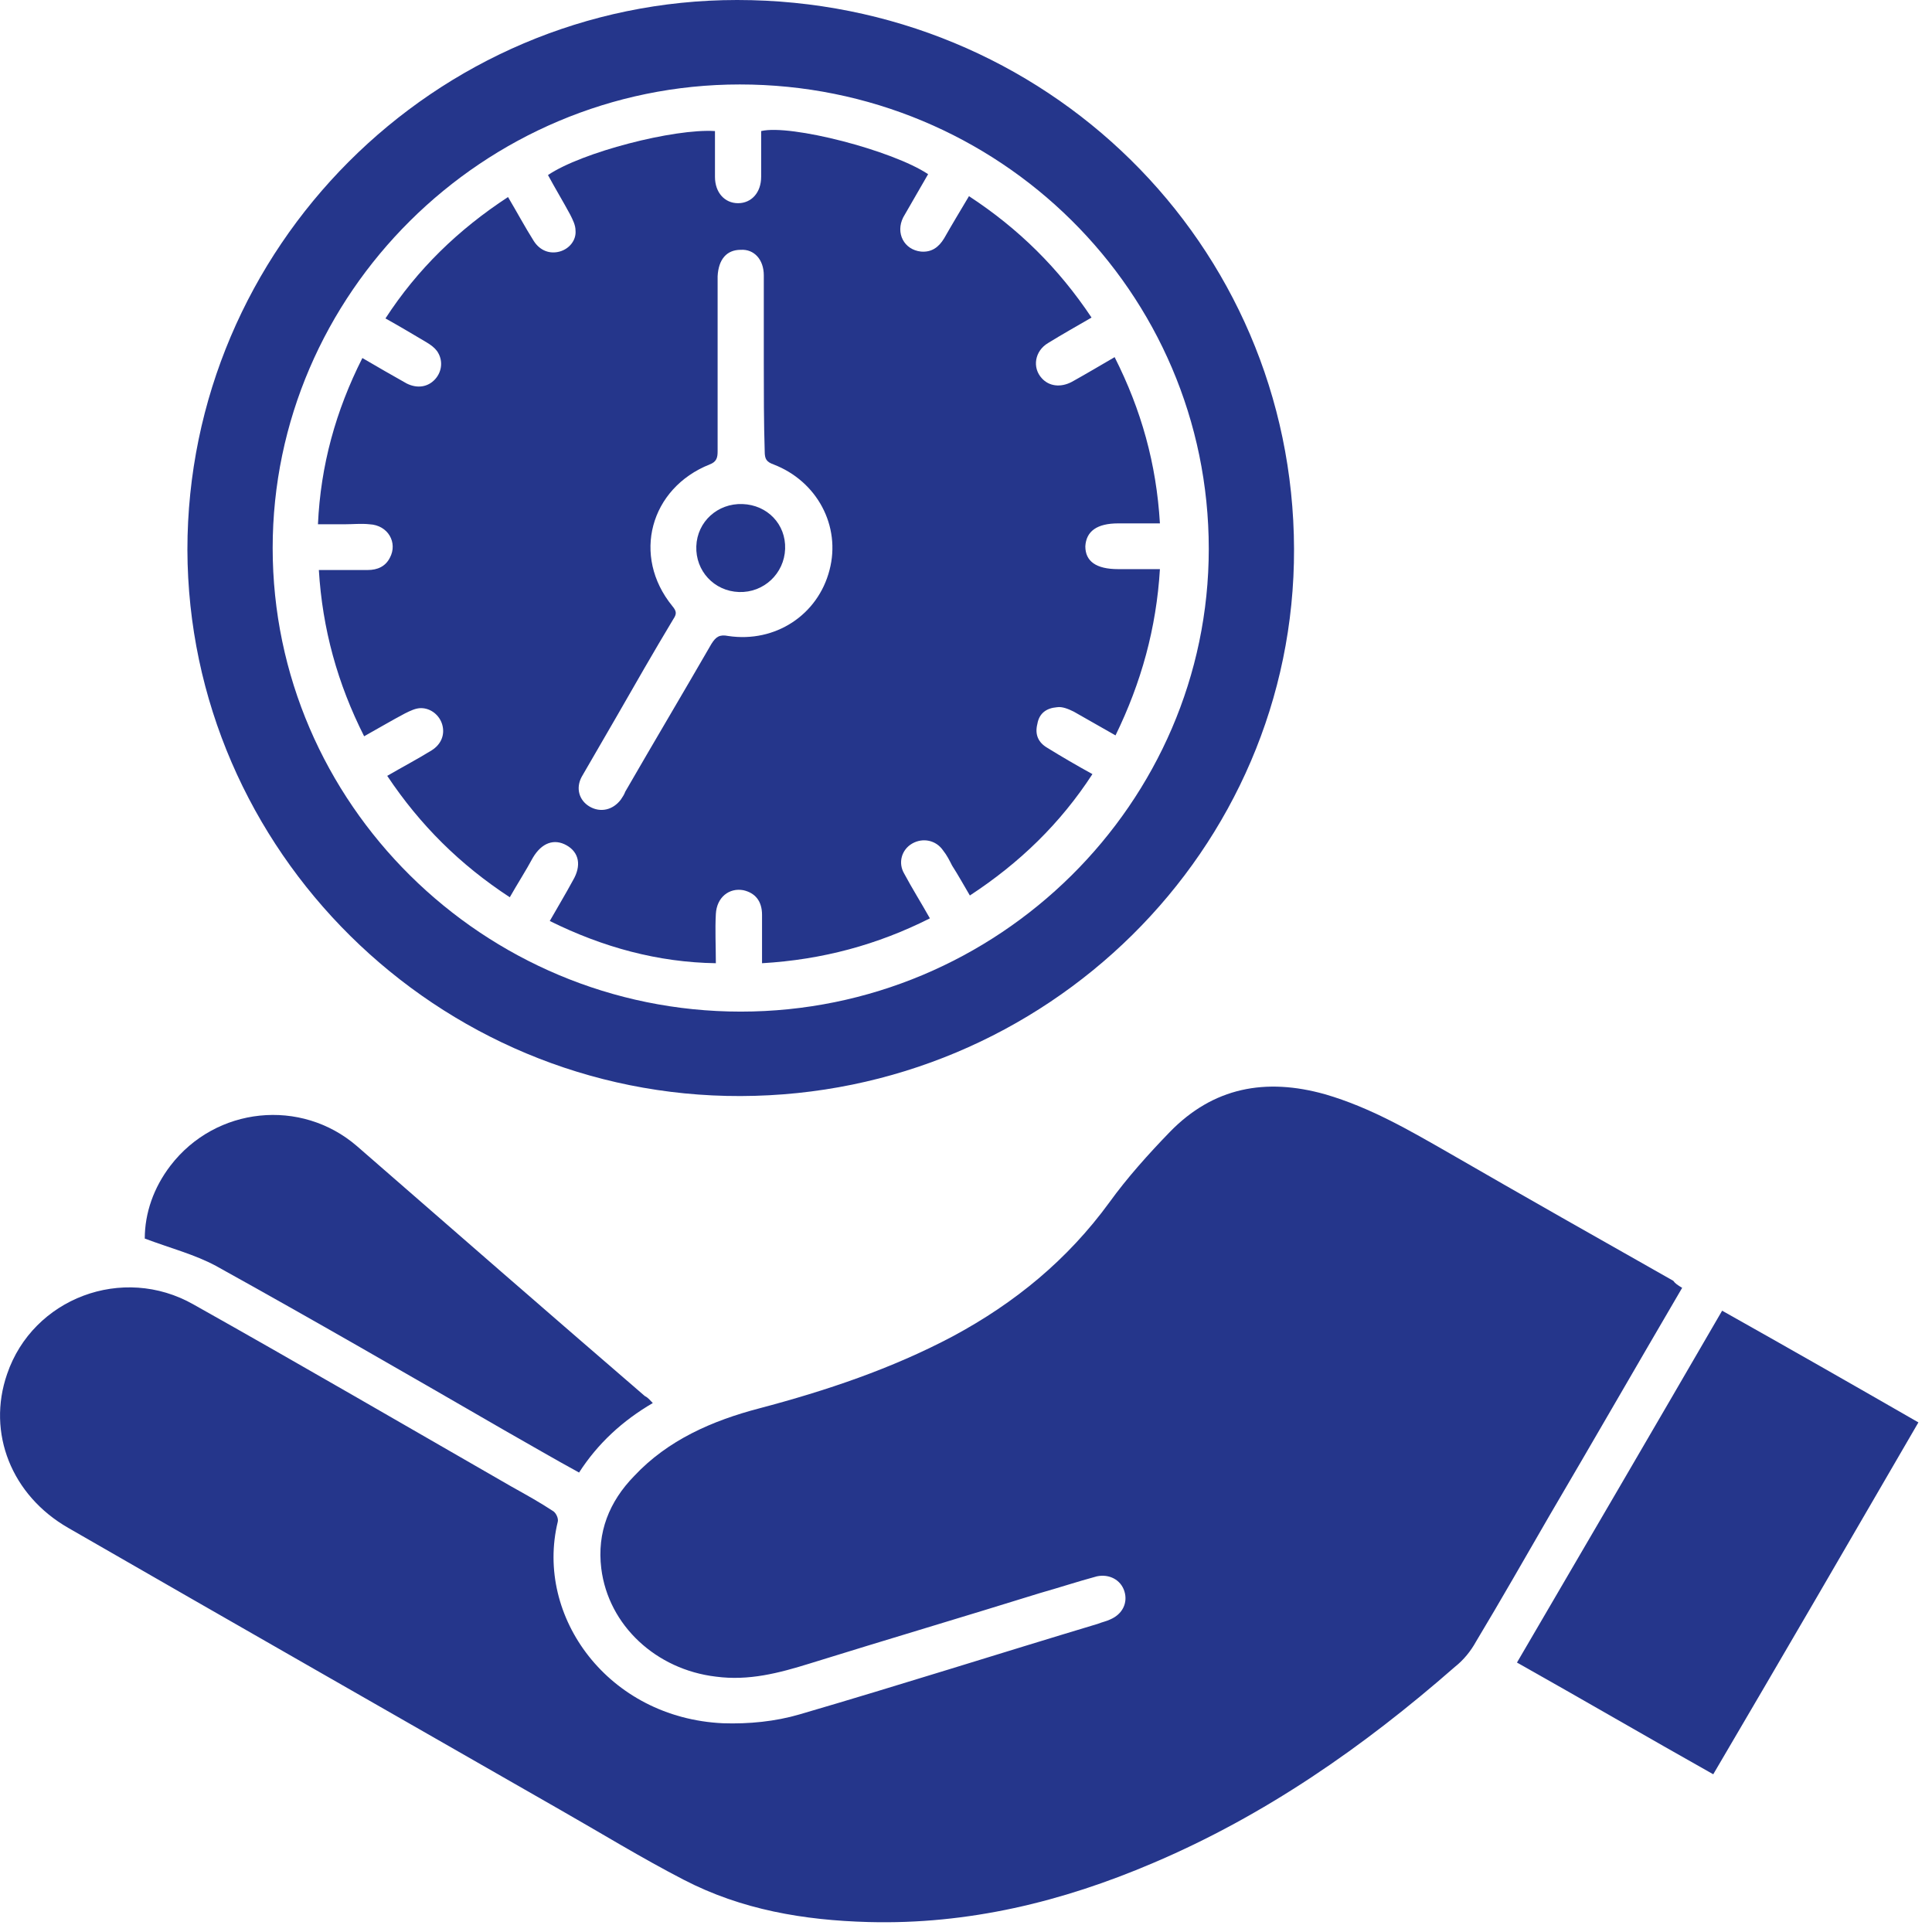
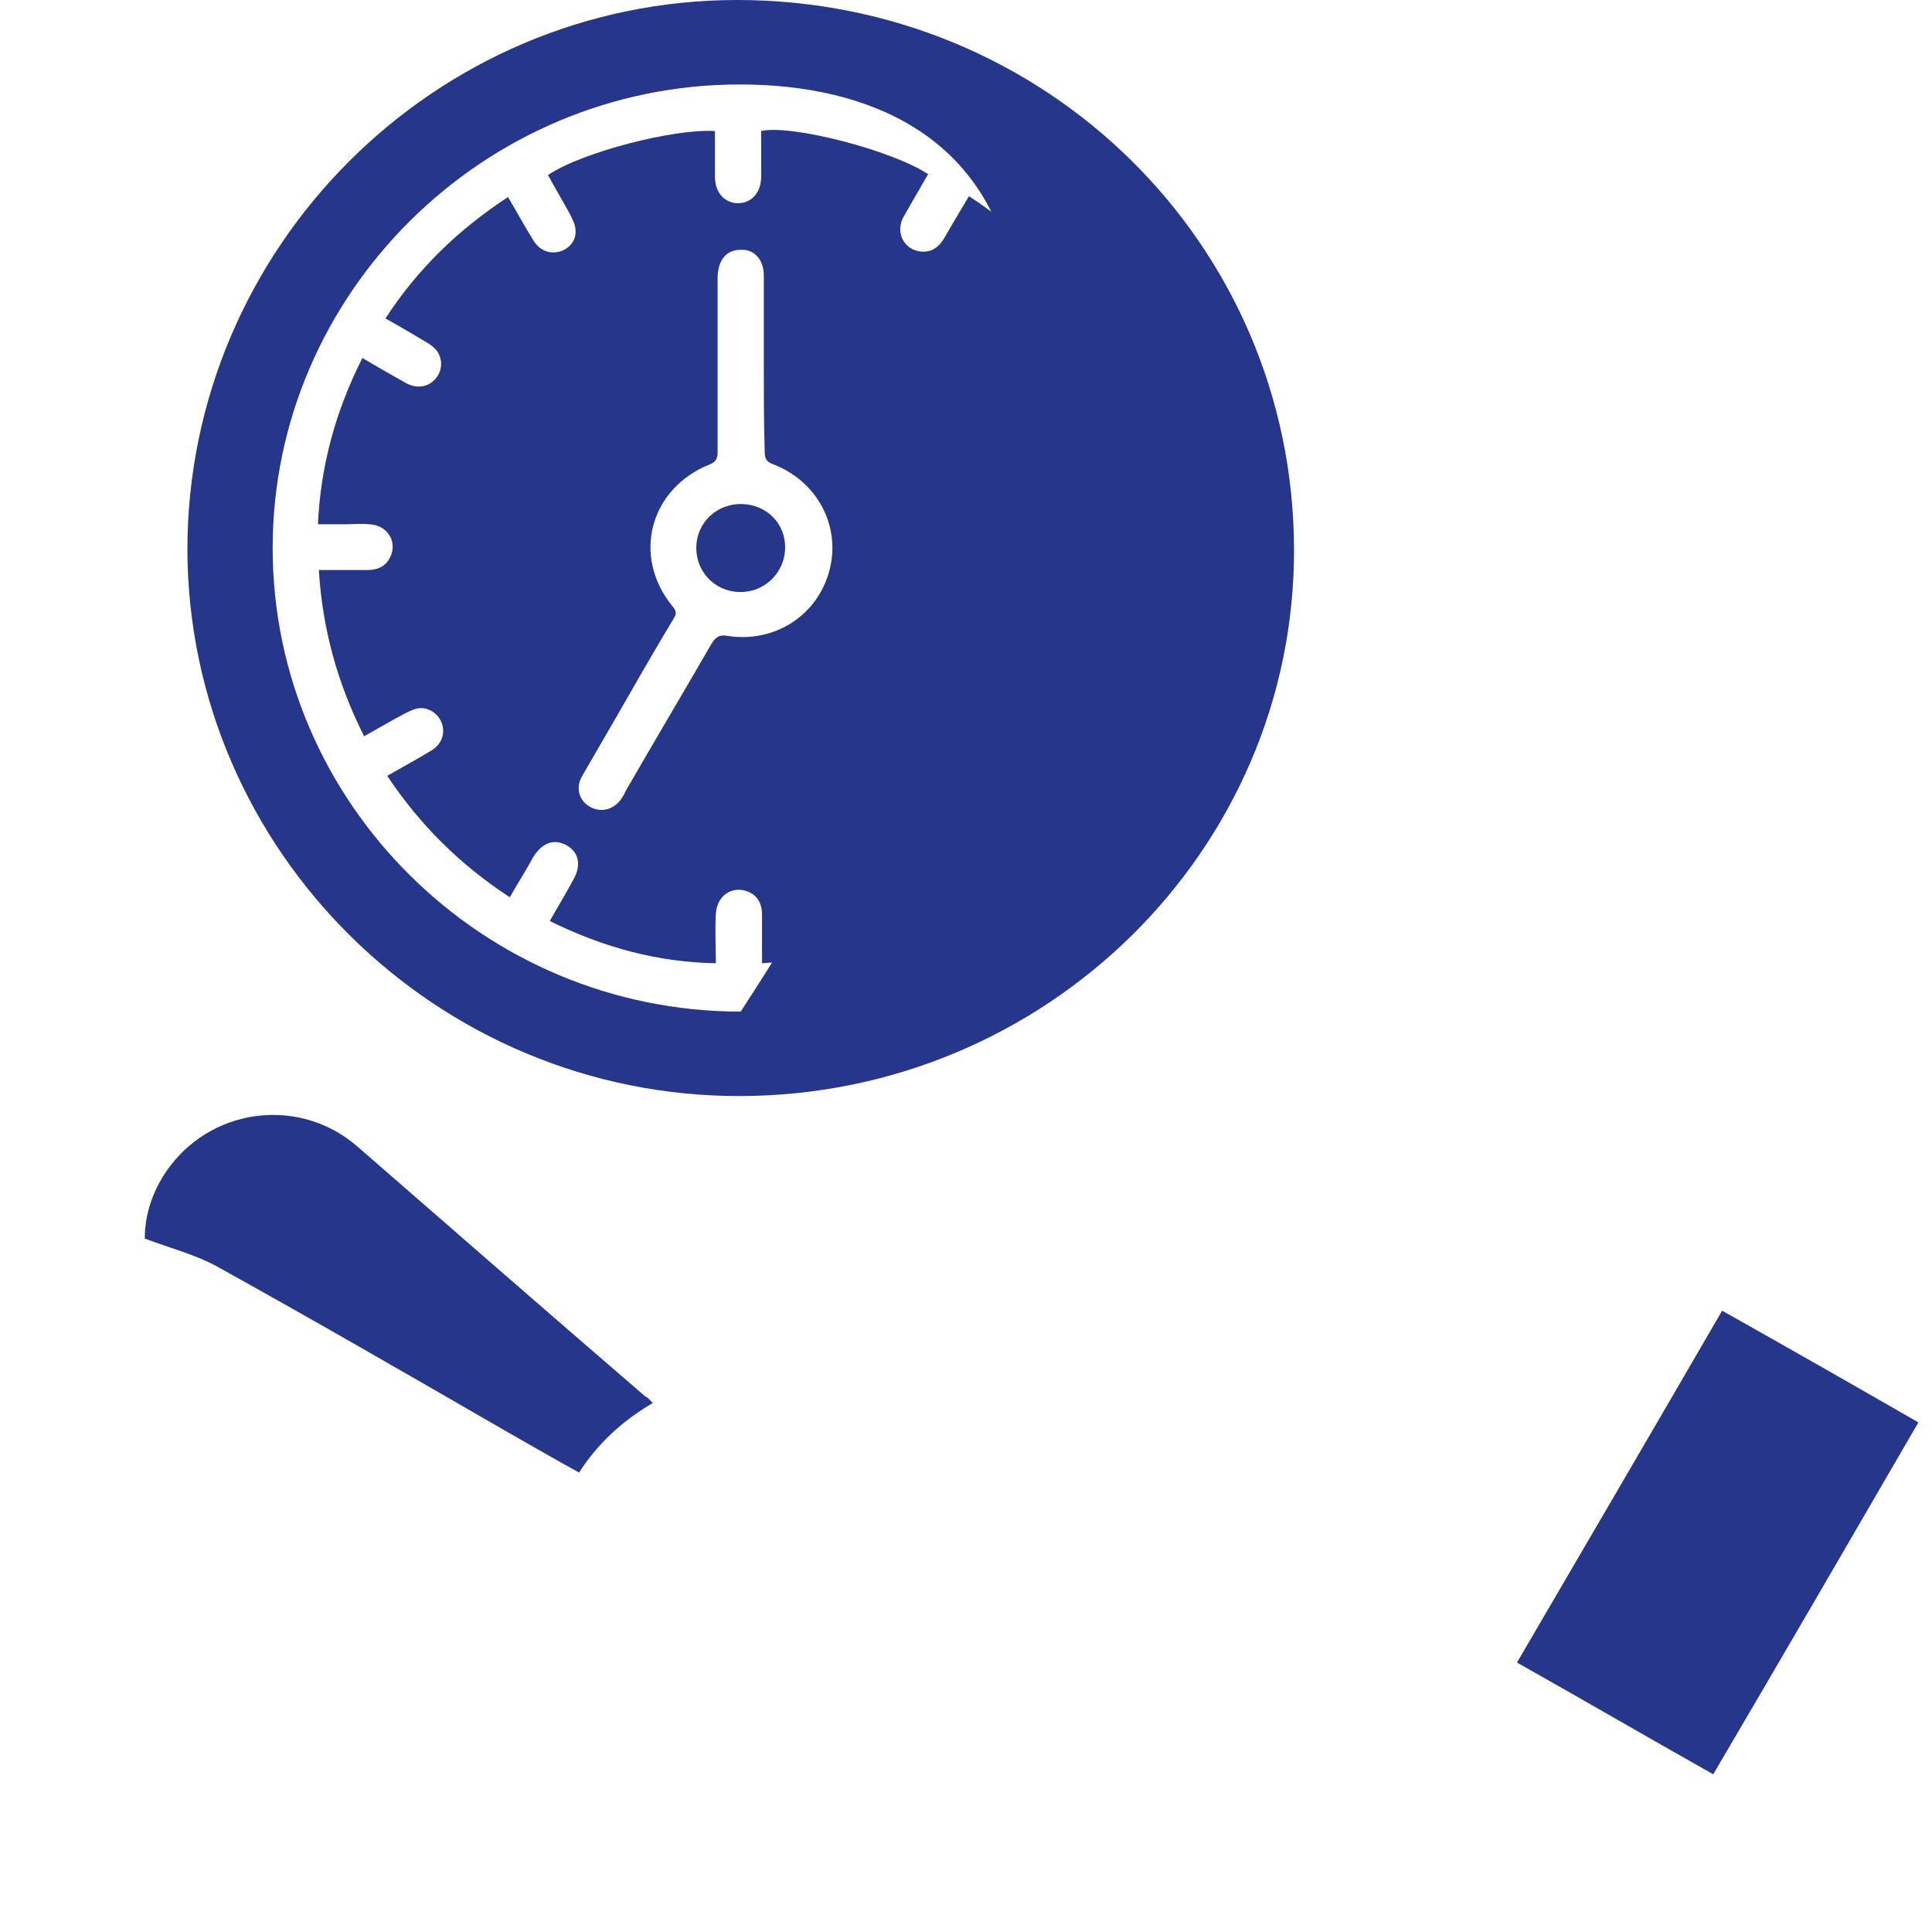
<svg xmlns="http://www.w3.org/2000/svg" width="105" height="105" viewBox="0 0 105 105" fill="none">
  <g clip-path="url(#clip0_4_120)">
-     <path d="M91.422 69.99C88.96 74.197 86.595 78.309 84.181 82.42C82.878 84.667 81.575 86.962 80.223 89.209C79.934 89.735 79.547 90.213 79.065 90.595C74.093 94.946 68.735 98.675 62.653 101.256C57.73 103.36 52.613 104.603 47.207 104.459C43.684 104.364 40.305 103.79 37.167 102.165C34.85 100.969 32.678 99.631 30.41 98.34C21.48 93.225 12.598 88.157 3.717 83.042C0.627 81.273 -0.724 77.878 0.386 74.675C1.786 70.564 6.661 68.699 10.523 70.898C16.315 74.15 22.059 77.496 27.803 80.795C28.575 81.225 29.348 81.655 30.072 82.133C30.216 82.229 30.361 82.516 30.313 82.707C29.058 87.87 33.064 93.368 39.291 93.655C40.691 93.703 42.139 93.559 43.442 93.177C48.848 91.599 54.255 89.878 59.661 88.253C59.902 88.157 60.143 88.109 60.336 88.014C61.012 87.727 61.302 87.105 61.109 86.484C60.916 85.862 60.288 85.528 59.612 85.671C58.55 85.958 57.537 86.293 56.523 86.579C52.372 87.87 48.173 89.113 44.021 90.404C42.332 90.93 40.691 91.36 38.905 91.121C35.671 90.739 33.064 88.348 32.678 85.241C32.437 83.281 33.113 81.607 34.464 80.221C36.298 78.261 38.712 77.209 41.27 76.54C44.89 75.584 48.462 74.388 51.793 72.62C55.172 70.803 58.02 68.46 60.288 65.353C61.254 64.014 62.412 62.724 63.57 61.528C65.936 59.09 68.784 58.564 72.017 59.472C74.479 60.19 76.603 61.433 78.775 62.676C82.83 65.018 86.884 67.313 90.939 69.608C91.036 69.751 91.18 69.847 91.422 69.99Z" fill="#25368B" />
-     <path d="M70.328 29.832C70.376 46.182 56.861 59.52 40.257 59.568C23.748 59.616 10.233 46.23 10.185 29.88C10.185 13.482 23.604 0 40.063 0C56.813 0 70.28 13.243 70.328 29.832ZM40.257 54.979C54.255 54.979 65.694 43.648 65.694 29.832C65.694 15.872 54.303 4.59 40.208 4.59C26.258 4.59 14.819 15.968 14.819 29.784C14.819 43.648 26.258 54.979 40.257 54.979Z" fill="#25368B" />
+     <path d="M70.328 29.832C70.376 46.182 56.861 59.52 40.257 59.568C23.748 59.616 10.233 46.23 10.185 29.88C10.185 13.482 23.604 0 40.063 0C56.813 0 70.28 13.243 70.328 29.832ZM40.257 54.979C65.694 15.872 54.303 4.59 40.208 4.59C26.258 4.59 14.819 15.968 14.819 29.784C14.819 43.648 26.258 54.979 40.257 54.979Z" fill="#25368B" />
    <path d="M104.261 77.305C100.545 83.711 96.876 90.022 93.111 96.428C89.539 94.42 86.016 92.364 82.444 90.356C86.16 83.998 89.877 77.639 93.594 71.233C97.166 73.241 100.689 75.249 104.261 77.305Z" fill="#25368B" />
    <path d="M35.478 76.253C33.837 77.209 32.485 78.452 31.471 80.03C30.072 79.265 28.768 78.5 27.417 77.735C22.204 74.723 16.991 71.711 11.729 68.795C10.571 68.174 9.268 67.839 7.868 67.313C7.868 65.927 8.351 64.54 9.268 63.345C11.729 60.142 16.363 59.664 19.404 62.293C24.617 66.835 29.83 71.377 35.043 75.871C35.236 75.966 35.333 76.11 35.478 76.253Z" fill="#25368B" />
    <path d="M29.879 50.054C30.313 49.29 30.747 48.572 31.134 47.855C31.616 47.043 31.471 46.325 30.796 45.943C30.12 45.561 29.444 45.8 28.962 46.612C28.575 47.33 28.141 47.999 27.706 48.764C25.003 46.995 22.831 44.843 21.045 42.166C21.866 41.688 22.686 41.258 23.459 40.78C23.99 40.445 24.183 39.919 24.038 39.393C23.893 38.867 23.41 38.485 22.88 38.485C22.59 38.485 22.3 38.629 22.011 38.772C21.287 39.154 20.563 39.585 19.79 40.015C18.342 37.147 17.522 34.182 17.329 30.979C18.246 30.979 19.115 30.979 19.983 30.979C20.514 30.979 20.949 30.788 21.19 30.31C21.625 29.497 21.094 28.541 20.08 28.493C19.645 28.445 19.163 28.493 18.728 28.493C18.294 28.493 17.86 28.493 17.28 28.493C17.425 25.29 18.246 22.326 19.694 19.458C20.514 19.936 21.335 20.414 22.107 20.844C22.686 21.131 23.266 21.035 23.652 20.605C24.038 20.175 24.086 19.553 23.748 19.075C23.604 18.884 23.41 18.741 23.169 18.597C22.445 18.167 21.721 17.737 20.949 17.306C22.686 14.629 24.907 12.478 27.61 10.709C28.093 11.522 28.527 12.334 29.01 13.099C29.348 13.625 29.879 13.816 30.41 13.673C30.941 13.53 31.327 13.052 31.278 12.526C31.278 12.239 31.134 11.952 30.989 11.665C30.603 10.948 30.168 10.231 29.782 9.514C31.616 8.271 36.636 6.98 38.857 7.123C38.857 7.554 38.857 8.032 38.857 8.462C38.857 8.844 38.857 9.227 38.857 9.609C38.857 10.47 39.388 11.043 40.112 11.043C40.836 11.043 41.367 10.47 41.367 9.609C41.367 8.797 41.367 7.936 41.367 7.123C42.959 6.741 48.511 8.175 50.441 9.466C50.007 10.231 49.524 11.043 49.09 11.809C48.655 12.669 49.138 13.577 50.055 13.673C50.634 13.721 51.02 13.434 51.31 12.956C51.745 12.191 52.179 11.474 52.662 10.661C55.365 12.43 57.537 14.581 59.323 17.259C58.502 17.737 57.73 18.167 56.958 18.645C56.233 19.075 56.089 19.983 56.62 20.557C57.006 20.988 57.633 21.083 58.261 20.748C59.033 20.318 59.757 19.888 60.578 19.41C62.026 22.278 62.846 25.195 63.039 28.445C62.267 28.445 61.495 28.445 60.771 28.445C59.612 28.445 59.033 28.876 58.985 29.689C58.985 30.501 59.564 30.931 60.771 30.931C61.495 30.931 62.219 30.931 63.039 30.931C62.846 34.135 62.026 37.099 60.626 39.967C59.854 39.537 59.13 39.107 58.357 38.676C58.068 38.533 57.73 38.389 57.44 38.437C56.861 38.485 56.475 38.772 56.378 39.346C56.233 39.919 56.427 40.35 56.909 40.636C57.682 41.114 58.502 41.593 59.371 42.071C57.633 44.748 55.413 46.899 52.71 48.668C52.372 48.094 52.082 47.569 51.745 47.043C51.6 46.756 51.455 46.469 51.262 46.23C50.876 45.656 50.152 45.513 49.572 45.847C48.993 46.182 48.8 46.899 49.138 47.473C49.572 48.286 50.055 49.05 50.538 49.911C47.69 51.345 44.697 52.158 41.415 52.349C41.415 51.441 41.415 50.58 41.415 49.72C41.415 48.955 41.029 48.525 40.401 48.381C39.629 48.238 38.953 48.764 38.905 49.672C38.857 50.533 38.905 51.393 38.905 52.349C35.767 52.301 32.775 51.489 29.879 50.054ZM41.511 19.744C41.511 18.167 41.511 16.541 41.511 14.964C41.511 14.103 40.98 13.53 40.256 13.577C39.484 13.577 39.05 14.103 39.001 15.012C39.001 15.155 39.001 15.298 39.001 15.442C39.001 18.454 39.001 21.513 39.001 24.525C39.001 24.86 38.953 25.099 38.567 25.242C35.333 26.533 34.319 30.214 36.54 32.939C36.781 33.226 36.781 33.37 36.588 33.657C35.526 35.425 34.512 37.194 33.499 38.963C32.871 40.063 32.244 41.114 31.616 42.214C31.278 42.836 31.471 43.505 32.051 43.84C32.63 44.174 33.306 44.031 33.74 43.457C33.837 43.314 33.933 43.17 33.981 43.027C35.526 40.35 37.119 37.672 38.664 34.995C38.905 34.613 39.098 34.469 39.581 34.565C42.139 34.947 44.456 33.417 45.083 30.979C45.711 28.589 44.408 26.151 42.042 25.242C41.656 25.099 41.56 24.956 41.56 24.525C41.511 22.948 41.511 21.322 41.511 19.744Z" fill="#25368B" />
    <path d="M40.353 27.394C41.705 27.442 42.718 28.493 42.67 29.832C42.622 31.171 41.511 32.222 40.16 32.175C38.808 32.127 37.795 31.027 37.843 29.689C37.891 28.35 39.002 27.346 40.353 27.394Z" fill="#25368B" />
  </g>
  <defs>
    <clipPath id="clip0_4_120">
      <rect width="104.261" height="104.459" fill="white" />
    </clipPath>
  </defs>
</svg>